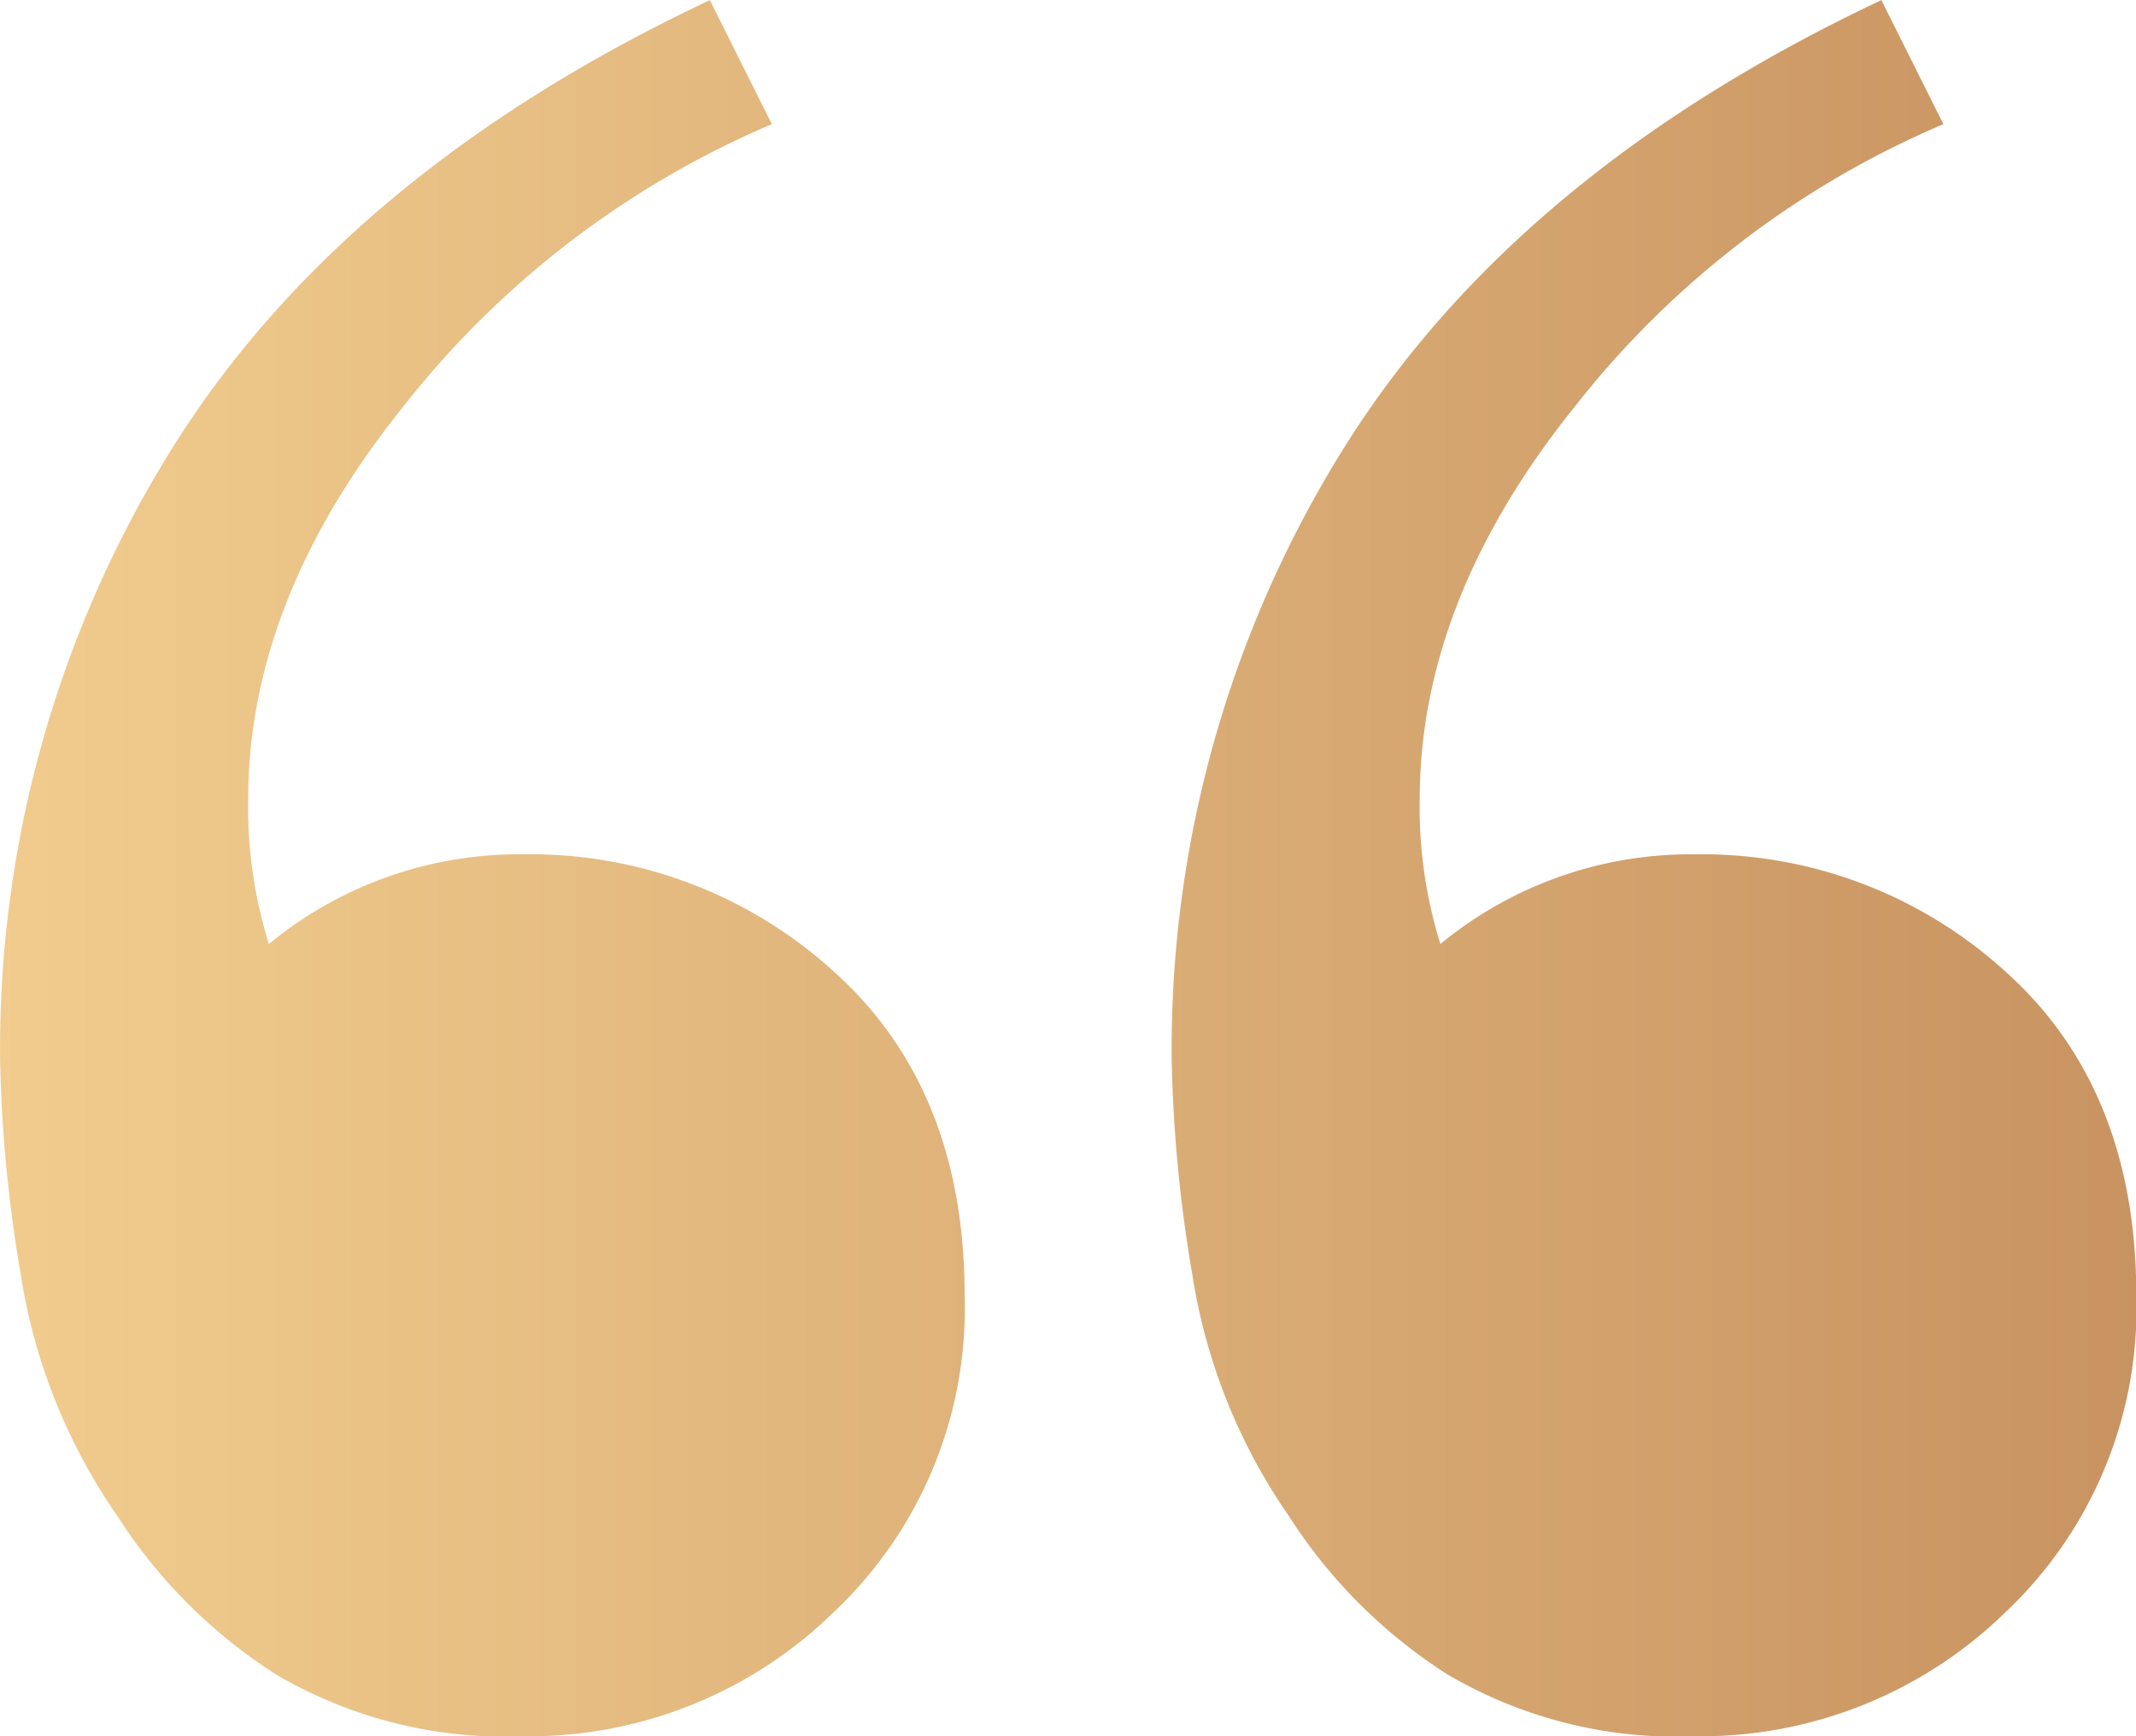
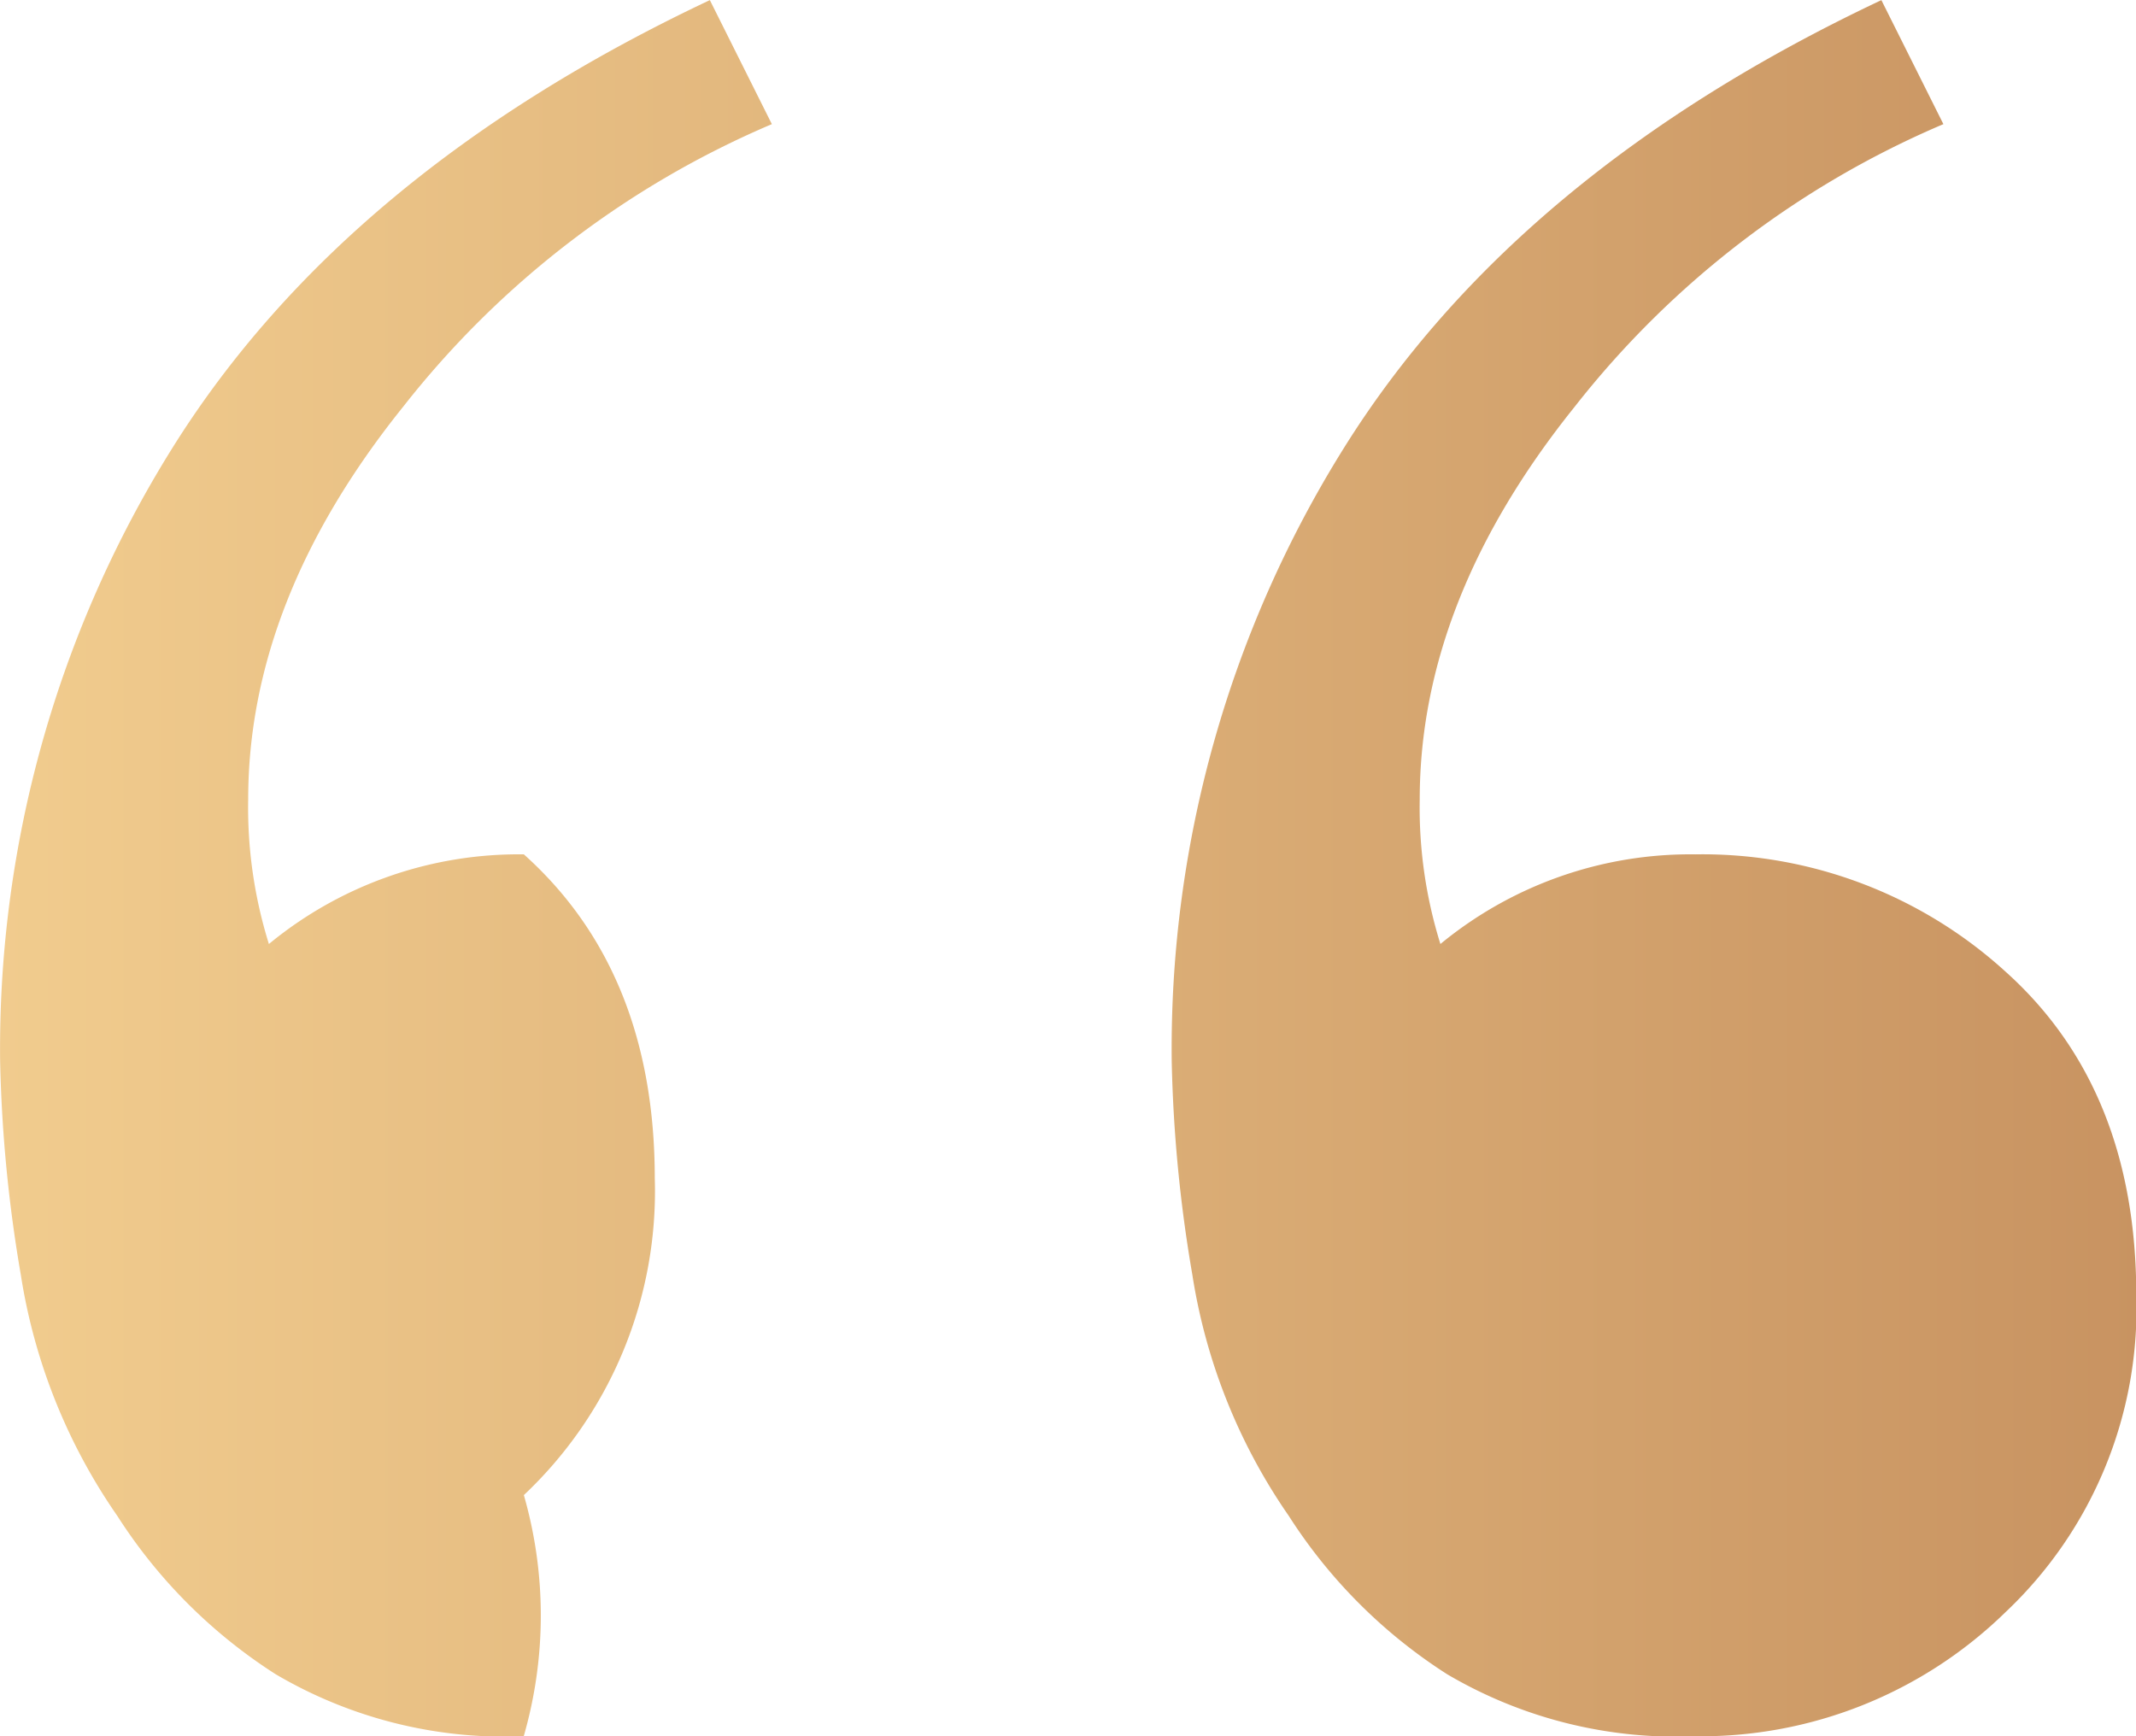
<svg xmlns="http://www.w3.org/2000/svg" id="Group_488" data-name="Group 488" width="71.475" height="58.103" viewBox="0 0 71.475 58.103">
  <defs>
    <linearGradient id="linear-gradient" y1="0.5" x2="1" y2="0.5" gradientUnits="objectBoundingBox">
      <stop offset="0" stop-color="#f1cc8e" />
      <stop offset="1" stop-color="#c89361" />
    </linearGradient>
  </defs>
-   <path id="Path_329" data-name="Path 329" d="M70.787,1417.393a15.109,15.109,0,0,1-8.3-2.075,17.42,17.42,0,0,1-5.3-5.3,19.353,19.353,0,0,1-3.229-8.071,47.973,47.973,0,0,1-.692-7.146,37.94,37.94,0,0,1,5.765-20.521q5.761-9.218,17.984-14.986l2.075,4.15a31.181,31.181,0,0,0-12.335,9.454q-5.188,6.456-5.188,13.142a15.3,15.3,0,0,0,.693,4.841,13.142,13.142,0,0,1,8.531-3A15.054,15.054,0,0,1,81.16,1391.8q4.377,3.923,4.381,10.836a13.975,13.975,0,0,1-4.381,10.606A14.58,14.58,0,0,1,70.787,1417.393Zm39.2,0a15.1,15.1,0,0,1-8.3-2.075,17.41,17.41,0,0,1-5.3-5.3,19.386,19.386,0,0,1-3.227-8.071,47.765,47.765,0,0,1-.69-7.146,37.939,37.939,0,0,1,5.763-20.521q5.759-9.218,17.984-14.986l2.075,4.15a31.172,31.172,0,0,0-12.335,9.454q-5.188,6.456-5.188,13.142a15.3,15.3,0,0,0,.692,4.841,13.15,13.15,0,0,1,8.531-3,15.06,15.06,0,0,1,10.375,3.921q4.377,3.923,4.38,10.836a13.974,13.974,0,0,1-4.38,10.606A14.585,14.585,0,0,1,109.982,1417.393Z" transform="translate(-53.262 -1359.29)" fill="url(#linear-gradient)" />
+   <path id="Path_329" data-name="Path 329" d="M70.787,1417.393a15.109,15.109,0,0,1-8.3-2.075,17.42,17.42,0,0,1-5.3-5.3,19.353,19.353,0,0,1-3.229-8.071,47.973,47.973,0,0,1-.692-7.146,37.94,37.94,0,0,1,5.765-20.521q5.761-9.218,17.984-14.986l2.075,4.15a31.181,31.181,0,0,0-12.335,9.454q-5.188,6.456-5.188,13.142a15.3,15.3,0,0,0,.693,4.841,13.142,13.142,0,0,1,8.531-3q4.377,3.923,4.381,10.836a13.975,13.975,0,0,1-4.381,10.606A14.58,14.58,0,0,1,70.787,1417.393Zm39.2,0a15.1,15.1,0,0,1-8.3-2.075,17.41,17.41,0,0,1-5.3-5.3,19.386,19.386,0,0,1-3.227-8.071,47.765,47.765,0,0,1-.69-7.146,37.939,37.939,0,0,1,5.763-20.521q5.759-9.218,17.984-14.986l2.075,4.15a31.172,31.172,0,0,0-12.335,9.454q-5.188,6.456-5.188,13.142a15.3,15.3,0,0,0,.692,4.841,13.15,13.15,0,0,1,8.531-3,15.06,15.06,0,0,1,10.375,3.921q4.377,3.923,4.38,10.836a13.974,13.974,0,0,1-4.38,10.606A14.585,14.585,0,0,1,109.982,1417.393Z" transform="translate(-53.262 -1359.29)" fill="url(#linear-gradient)" />
</svg>